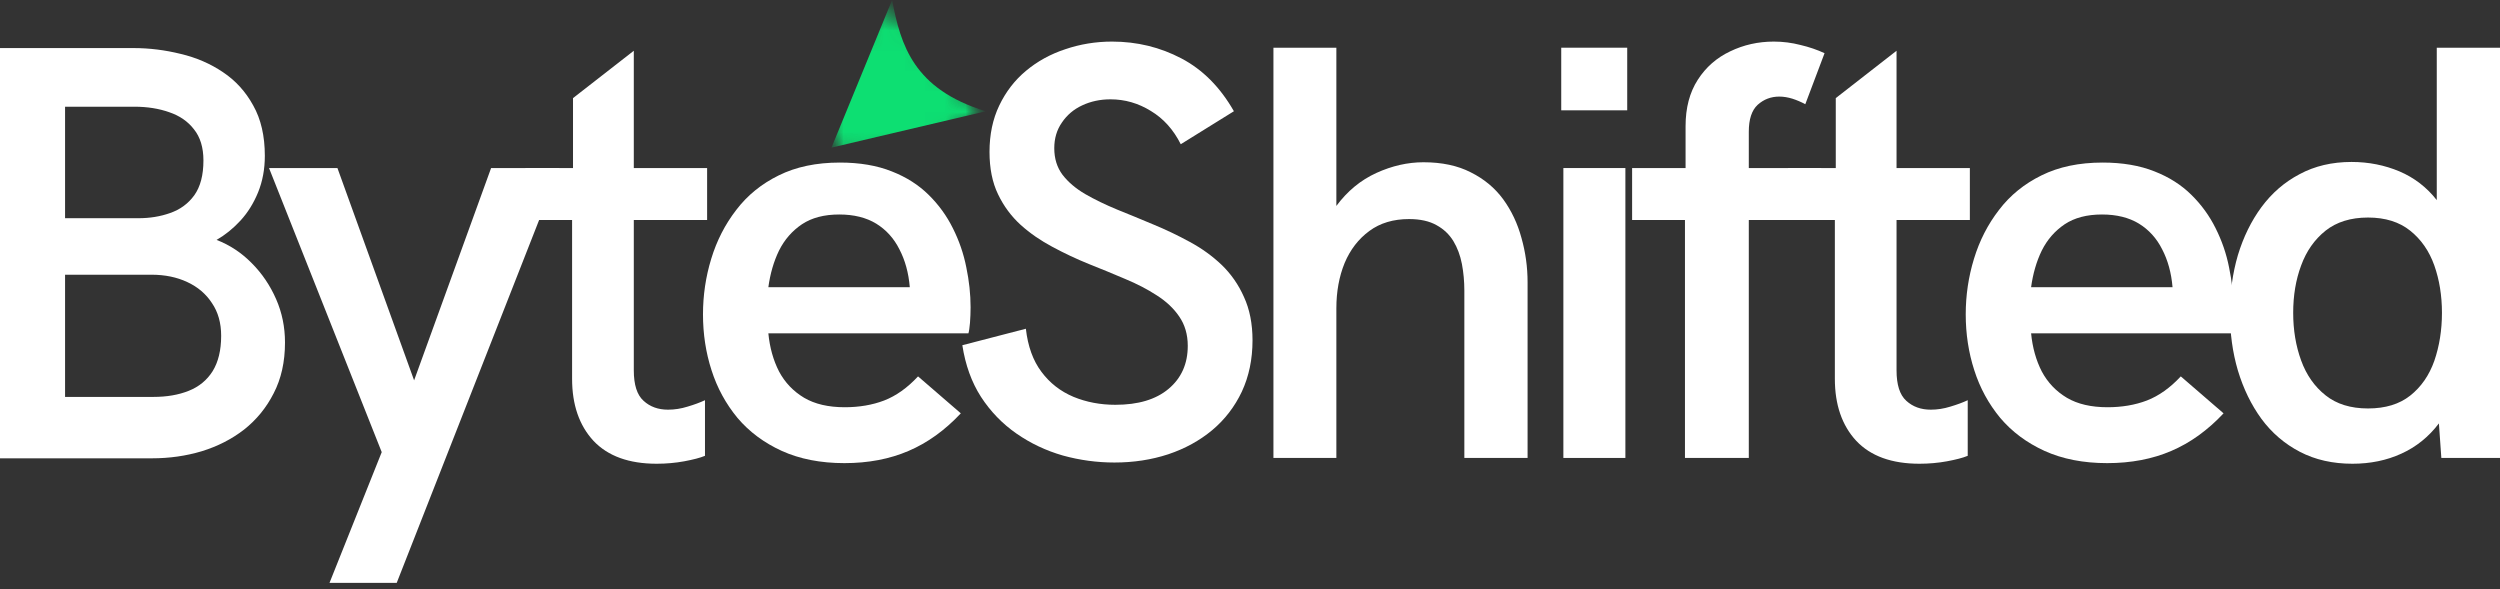
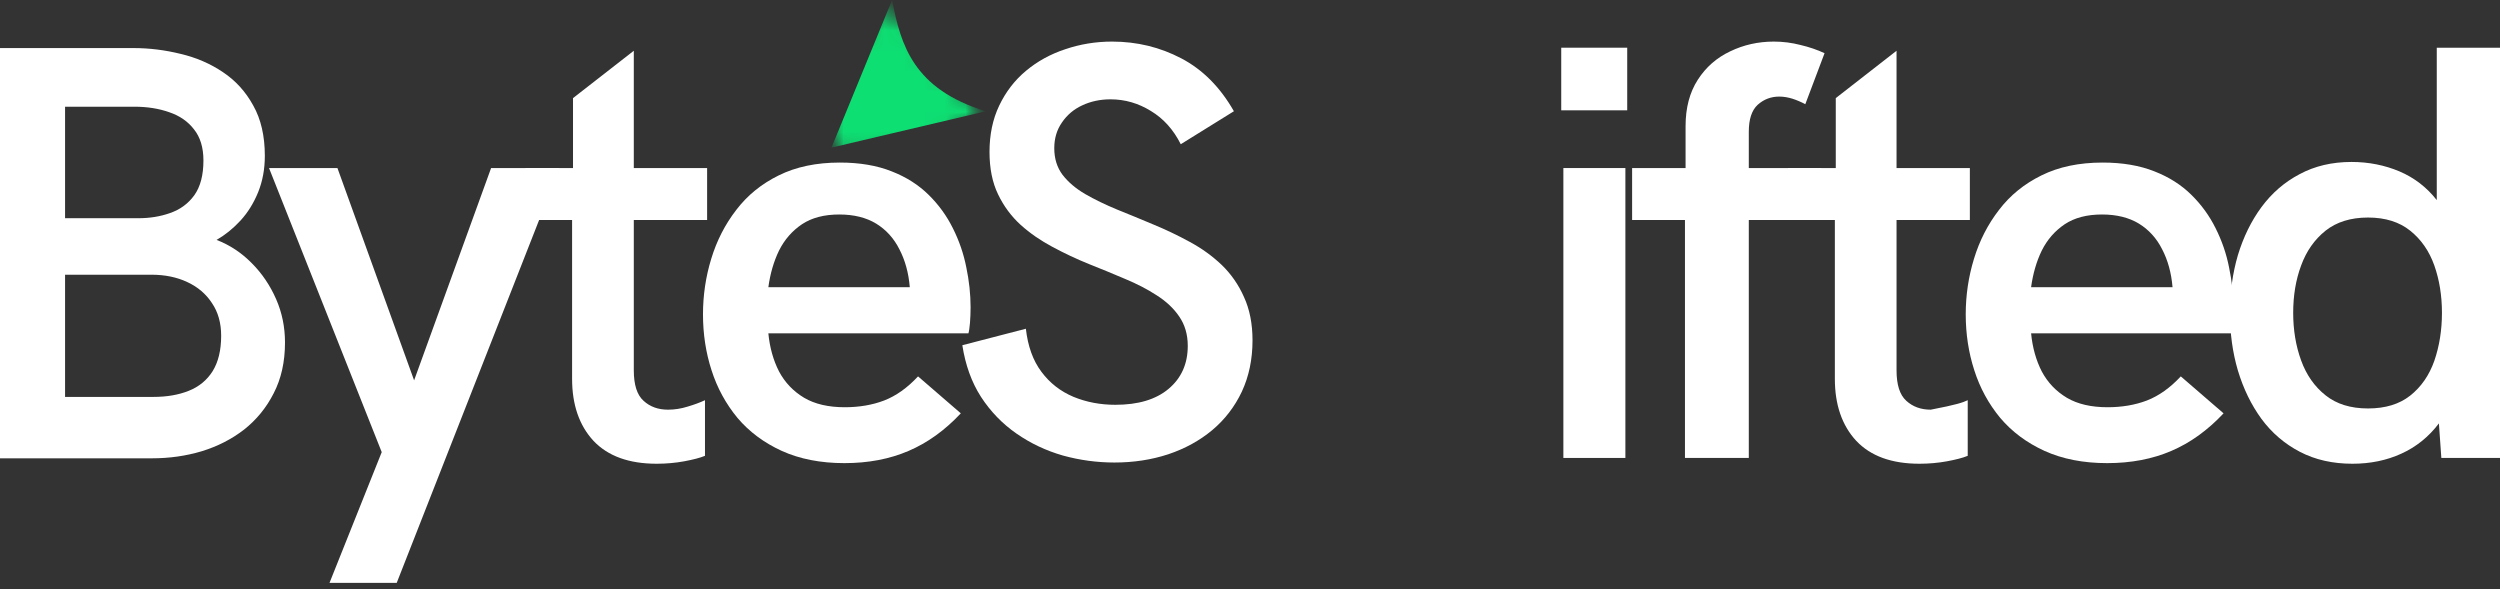
<svg xmlns="http://www.w3.org/2000/svg" width="123" height="29" viewBox="0 0 123 29" fill="none">
  <rect x="0" y="0" width="123" height="29" fill="#333333" stroke="none" />
  <path d="M0 22.549V2.365H6.568C7.349 2.365 8.119 2.462 8.882 2.65C9.652 2.831 10.348 3.131 10.971 3.552C11.591 3.965 12.087 4.51 12.459 5.19C12.839 5.863 13.03 6.689 13.03 7.67C13.03 8.324 12.918 8.917 12.7 9.458C12.478 10 12.189 10.465 11.828 10.856C11.467 11.247 11.076 11.562 10.656 11.803C11.306 12.055 11.88 12.434 12.384 12.945C12.895 13.456 13.293 14.05 13.586 14.719C13.876 15.38 14.022 16.094 14.022 16.853C14.022 17.807 13.834 18.637 13.466 19.348C13.105 20.061 12.617 20.655 12.008 21.136C11.396 21.61 10.701 21.963 9.919 22.203C9.138 22.436 8.326 22.549 7.484 22.549H0ZM3.201 10.736H6.808C7.368 10.736 7.89 10.653 8.371 10.48C8.86 10.311 9.258 10.022 9.558 9.609C9.859 9.188 10.009 8.617 10.009 7.895C10.009 7.257 9.852 6.746 9.543 6.362C9.243 5.972 8.837 5.694 8.326 5.521C7.815 5.34 7.244 5.25 6.613 5.25H3.201V10.736ZM3.201 19.528H7.545C8.206 19.528 8.784 19.43 9.288 19.227C9.788 19.028 10.178 18.709 10.46 18.265C10.738 17.815 10.881 17.236 10.881 16.522C10.881 15.891 10.731 15.357 10.43 14.914C10.137 14.463 9.731 14.117 9.213 13.877C8.702 13.637 8.116 13.516 7.454 13.516H3.201V19.528Z" fill="white" />
  <path d="M16.211 28.678L18.781 22.245L13.236 8.268H16.602L20.374 18.713L24.162 8.268H27.528L19.518 28.678H16.211Z" fill="white" />
  <path d="M32.31 22.816C30.946 22.816 29.909 22.441 29.199 21.689C28.497 20.93 28.147 19.912 28.147 18.638V10.823H25.848V8.268H28.192V4.827L31.183 2.497V8.268H34.79V10.823H31.183V18.218C31.183 18.931 31.341 19.431 31.664 19.72C31.983 20.013 32.385 20.156 32.866 20.156C33.186 20.156 33.505 20.107 33.828 20.006C34.159 19.908 34.444 19.803 34.685 19.69V22.426C34.444 22.527 34.102 22.613 33.663 22.696C33.231 22.775 32.78 22.816 32.31 22.816Z" fill="white" />
  <path d="M41.546 22.786C40.373 22.786 39.344 22.583 38.465 22.185C37.593 21.787 36.864 21.246 36.285 20.562C35.714 19.87 35.286 19.089 35.008 18.217C34.726 17.346 34.587 16.429 34.587 15.467C34.587 14.528 34.722 13.615 34.993 12.732C35.264 11.841 35.673 11.041 36.225 10.327C36.774 9.606 37.473 9.042 38.314 8.629C39.163 8.208 40.167 7.998 41.32 7.998C42.301 7.998 43.154 8.144 43.875 8.433C44.596 8.715 45.201 9.102 45.694 9.591C46.182 10.072 46.58 10.62 46.881 11.229C47.189 11.841 47.411 12.484 47.542 13.152C47.681 13.814 47.753 14.471 47.753 15.121C47.753 15.384 47.741 15.64 47.723 15.888C47.7 16.128 47.678 16.301 47.647 16.399H37.803C37.871 17.101 38.048 17.729 38.329 18.277C38.619 18.819 39.028 19.251 39.562 19.57C40.092 19.882 40.757 20.036 41.561 20.036C42.271 20.036 42.917 19.927 43.499 19.705C44.089 19.476 44.645 19.081 45.168 18.518L47.272 20.336C46.49 21.171 45.633 21.787 44.702 22.185C43.777 22.583 42.725 22.786 41.546 22.786ZM37.803 14.129H44.762C44.702 13.419 44.529 12.799 44.251 12.266C43.98 11.725 43.597 11.304 43.109 11.003C42.616 10.703 42.011 10.553 41.29 10.553C40.546 10.553 39.938 10.714 39.457 11.033C38.976 11.357 38.6 11.785 38.329 12.326C38.066 12.867 37.894 13.468 37.803 14.129Z" fill="white" />
  <path d="M54.831 22.756C53.967 22.756 53.122 22.64 52.291 22.411C51.457 22.17 50.698 21.81 50.007 21.329C49.316 20.848 48.733 20.247 48.264 19.525C47.801 18.804 47.497 17.958 47.347 16.985L50.473 16.174C50.57 17.038 50.826 17.744 51.239 18.293C51.649 18.845 52.175 19.255 52.817 19.525C53.456 19.788 54.144 19.916 54.876 19.916C55.996 19.916 56.868 19.657 57.491 19.134C58.123 18.605 58.438 17.898 58.438 17.015C58.438 16.456 58.295 15.975 58.017 15.572C57.747 15.174 57.379 14.829 56.92 14.536C56.458 14.235 55.936 13.964 55.357 13.724C54.775 13.476 54.177 13.228 53.569 12.988C52.956 12.74 52.359 12.458 51.78 12.146C51.198 11.838 50.676 11.477 50.217 11.064C49.755 10.643 49.383 10.143 49.105 9.561C48.823 8.982 48.684 8.283 48.684 7.472C48.684 6.623 48.842 5.86 49.165 5.187C49.485 4.519 49.92 3.951 50.473 3.489C51.033 3.02 51.679 2.663 52.411 2.422C53.14 2.174 53.907 2.046 54.711 2.046C55.943 2.046 57.078 2.324 58.123 2.873C59.175 3.425 60.035 4.293 60.708 5.473L58.093 7.096C57.732 6.375 57.24 5.83 56.62 5.458C56.007 5.079 55.346 4.887 54.636 4.887C54.125 4.887 53.659 4.988 53.238 5.187C52.825 5.379 52.494 5.661 52.246 6.029C51.994 6.39 51.87 6.811 51.87 7.292C51.87 7.803 52.006 8.238 52.276 8.599C52.554 8.96 52.926 9.275 53.388 9.546C53.858 9.816 54.384 10.072 54.966 10.312C55.545 10.545 56.142 10.79 56.755 11.049C57.364 11.3 57.961 11.586 58.543 11.905C59.122 12.217 59.644 12.593 60.106 13.033C60.565 13.476 60.933 14.002 61.203 14.611C61.481 15.212 61.624 15.926 61.624 16.745C61.624 17.677 61.448 18.518 61.098 19.27C60.745 20.014 60.26 20.645 59.641 21.163C59.028 21.674 58.307 22.073 57.476 22.351C56.653 22.621 55.77 22.756 54.831 22.756Z" fill="white" />
-   <path d="M62.653 22.531V2.347H65.749V10.132C66.29 9.403 66.944 8.862 67.718 8.509C68.488 8.159 69.259 7.983 70.033 7.983C70.942 7.983 71.72 8.148 72.362 8.479C73.012 8.802 73.542 9.241 73.955 9.801C74.365 10.365 74.665 11 74.857 11.71C75.056 12.412 75.157 13.138 75.157 13.889V22.531H72.046V14.295C72.046 13.844 72.005 13.408 71.926 12.987C71.844 12.566 71.705 12.191 71.505 11.86C71.302 11.529 71.028 11.27 70.679 11.079C70.326 10.879 69.875 10.778 69.326 10.778C68.552 10.778 67.902 10.973 67.372 11.364C66.839 11.755 66.433 12.281 66.155 12.942C65.885 13.604 65.749 14.347 65.749 15.166V22.531H62.653Z" fill="white" />
  <path d="M76.813 5.428V2.347H80.059V5.428H76.813ZM76.918 22.531V8.268H79.969V22.531H76.918Z" fill="white" />
  <path d="M82.9 22.531V10.823H80.3V8.268H82.93V6.209C82.93 5.308 83.129 4.549 83.531 3.925C83.929 3.305 84.463 2.839 85.124 2.527C85.785 2.208 86.499 2.046 87.273 2.046C87.724 2.046 88.16 2.103 88.581 2.212C89.009 2.313 89.407 2.448 89.768 2.617L88.821 5.127C88.618 5.018 88.408 4.928 88.19 4.857C87.968 4.789 87.754 4.752 87.544 4.752C87.13 4.752 86.777 4.887 86.477 5.157C86.184 5.428 86.041 5.871 86.041 6.48V8.268H89.603V10.823H86.041V22.531H82.9Z" fill="white" />
-   <path d="M94.438 22.816C93.074 22.816 92.037 22.441 91.327 21.689C90.624 20.93 90.275 19.912 90.275 18.638V10.823H87.975V8.268H90.32V4.827L93.31 2.497V8.268H96.917V10.823H93.31V18.218C93.31 18.931 93.468 19.431 93.791 19.72C94.111 20.013 94.513 20.156 94.994 20.156C95.313 20.156 95.632 20.107 95.956 20.006C96.286 19.908 96.572 19.803 96.812 19.69V22.426C96.572 22.527 96.23 22.613 95.79 22.696C95.358 22.775 94.907 22.816 94.438 22.816Z" fill="white" />
+   <path d="M94.438 22.816C93.074 22.816 92.037 22.441 91.327 21.689C90.624 20.93 90.275 19.912 90.275 18.638V10.823H87.975V8.268H90.32V4.827L93.31 2.497V8.268H96.917V10.823H93.31V18.218C93.31 18.931 93.468 19.431 93.791 19.72C94.111 20.013 94.513 20.156 94.994 20.156C96.286 19.908 96.572 19.803 96.812 19.69V22.426C96.572 22.527 96.23 22.613 95.79 22.696C95.358 22.775 94.907 22.816 94.438 22.816Z" fill="white" />
  <path d="M103.673 22.786C102.5 22.786 101.471 22.583 100.592 22.185C99.72 21.787 98.991 21.246 98.412 20.562C97.841 19.87 97.413 19.089 97.135 18.217C96.853 17.346 96.714 16.429 96.714 15.467C96.714 14.528 96.849 13.615 97.12 12.732C97.391 11.841 97.8 11.041 98.352 10.327C98.901 9.606 99.6 9.042 100.441 8.629C101.291 8.208 102.294 7.998 103.447 7.998C104.428 7.998 105.281 8.144 106.002 8.433C106.724 8.715 107.328 9.102 107.821 9.591C108.309 10.072 108.707 10.62 109.008 11.229C109.316 11.841 109.538 12.484 109.669 13.152C109.808 13.814 109.88 14.471 109.88 15.121C109.88 15.384 109.868 15.64 109.85 15.888C109.827 16.128 109.804 16.301 109.774 16.399H99.93C99.998 17.101 100.175 17.729 100.456 18.277C100.746 18.819 101.155 19.251 101.689 19.57C102.219 19.882 102.884 20.036 103.688 20.036C104.398 20.036 105.044 19.927 105.626 19.705C106.216 19.476 106.772 19.081 107.295 18.518L109.399 20.336C108.617 21.171 107.761 21.787 106.829 22.185C105.904 22.583 104.852 22.786 103.673 22.786ZM99.93 14.129H106.889C106.829 13.419 106.656 12.799 106.378 12.266C106.107 11.725 105.724 11.304 105.236 11.003C104.743 10.703 104.139 10.553 103.417 10.553C102.673 10.553 102.065 10.714 101.584 11.033C101.103 11.357 100.727 11.785 100.456 12.326C100.193 12.867 100.021 13.468 99.93 14.129Z" fill="white" />
  <path d="M119.889 2.347H123V22.531H120.114L119.994 20.832C119.491 21.494 118.875 21.99 118.146 22.32C117.424 22.651 116.62 22.816 115.741 22.816C114.768 22.816 113.907 22.621 113.156 22.23C112.404 21.839 111.773 21.298 111.262 20.607C110.759 19.916 110.376 19.127 110.105 18.232C109.842 17.342 109.714 16.395 109.714 15.392C109.714 14.393 109.842 13.446 110.105 12.551C110.376 11.661 110.759 10.876 111.262 10.192C111.773 9.501 112.397 8.959 113.141 8.569C113.881 8.17 114.734 7.968 115.696 7.968C116.537 7.968 117.323 8.125 118.055 8.433C118.784 8.745 119.397 9.215 119.889 9.846V2.347ZM116.507 20.096C117.357 20.096 118.048 19.886 118.581 19.465C119.122 19.037 119.517 18.465 119.769 17.752C120.017 17.03 120.144 16.245 120.144 15.392C120.144 14.543 120.017 13.765 119.769 13.062C119.517 12.352 119.122 11.781 118.581 11.349C118.048 10.921 117.357 10.703 116.507 10.703C115.655 10.703 114.959 10.921 114.418 11.349C113.877 11.781 113.475 12.352 113.216 13.062C112.953 13.765 112.825 14.543 112.825 15.392C112.825 16.233 112.953 17.015 113.216 17.736C113.475 18.45 113.877 19.021 114.418 19.45C114.959 19.882 115.655 20.096 116.507 20.096Z" fill="white" />
  <mask id="mask0_0_34" style="mask-type:luminance" maskUnits="userSpaceOnUse" x="39" y="-2" width="12" height="11">
    <path d="M39.528 -0.503L49.045 -1.892L50.295 6.674L40.777 8.063L39.528 -0.503Z" fill="white" />
  </mask>
  <g mask="url(#mask0_0_34)">
    <mask id="mask1_0_34" style="mask-type:luminance" maskUnits="userSpaceOnUse" x="38" y="-1" width="11" height="12">
      <path d="M48.522 5.456L43.144 10.021L38.478 4.519L43.856 -0.043L48.522 5.456Z" fill="white" />
    </mask>
    <g mask="url(#mask1_0_34)">
      <mask id="mask2_0_34" style="mask-type:luminance" maskUnits="userSpaceOnUse" x="38" y="-1" width="11" height="12">
        <path d="M48.522 5.456L43.144 10.021L38.478 4.519L43.856 -0.043L48.522 5.456Z" fill="white" />
      </mask>
      <g mask="url(#mask2_0_34)">
        <path d="M48.501 5.474L40.909 7.263L43.892 -0C44.313 2.235 44.959 4.391 48.501 5.474Z" fill="#0DDF72" />
      </g>
    </g>
  </g>
</svg>